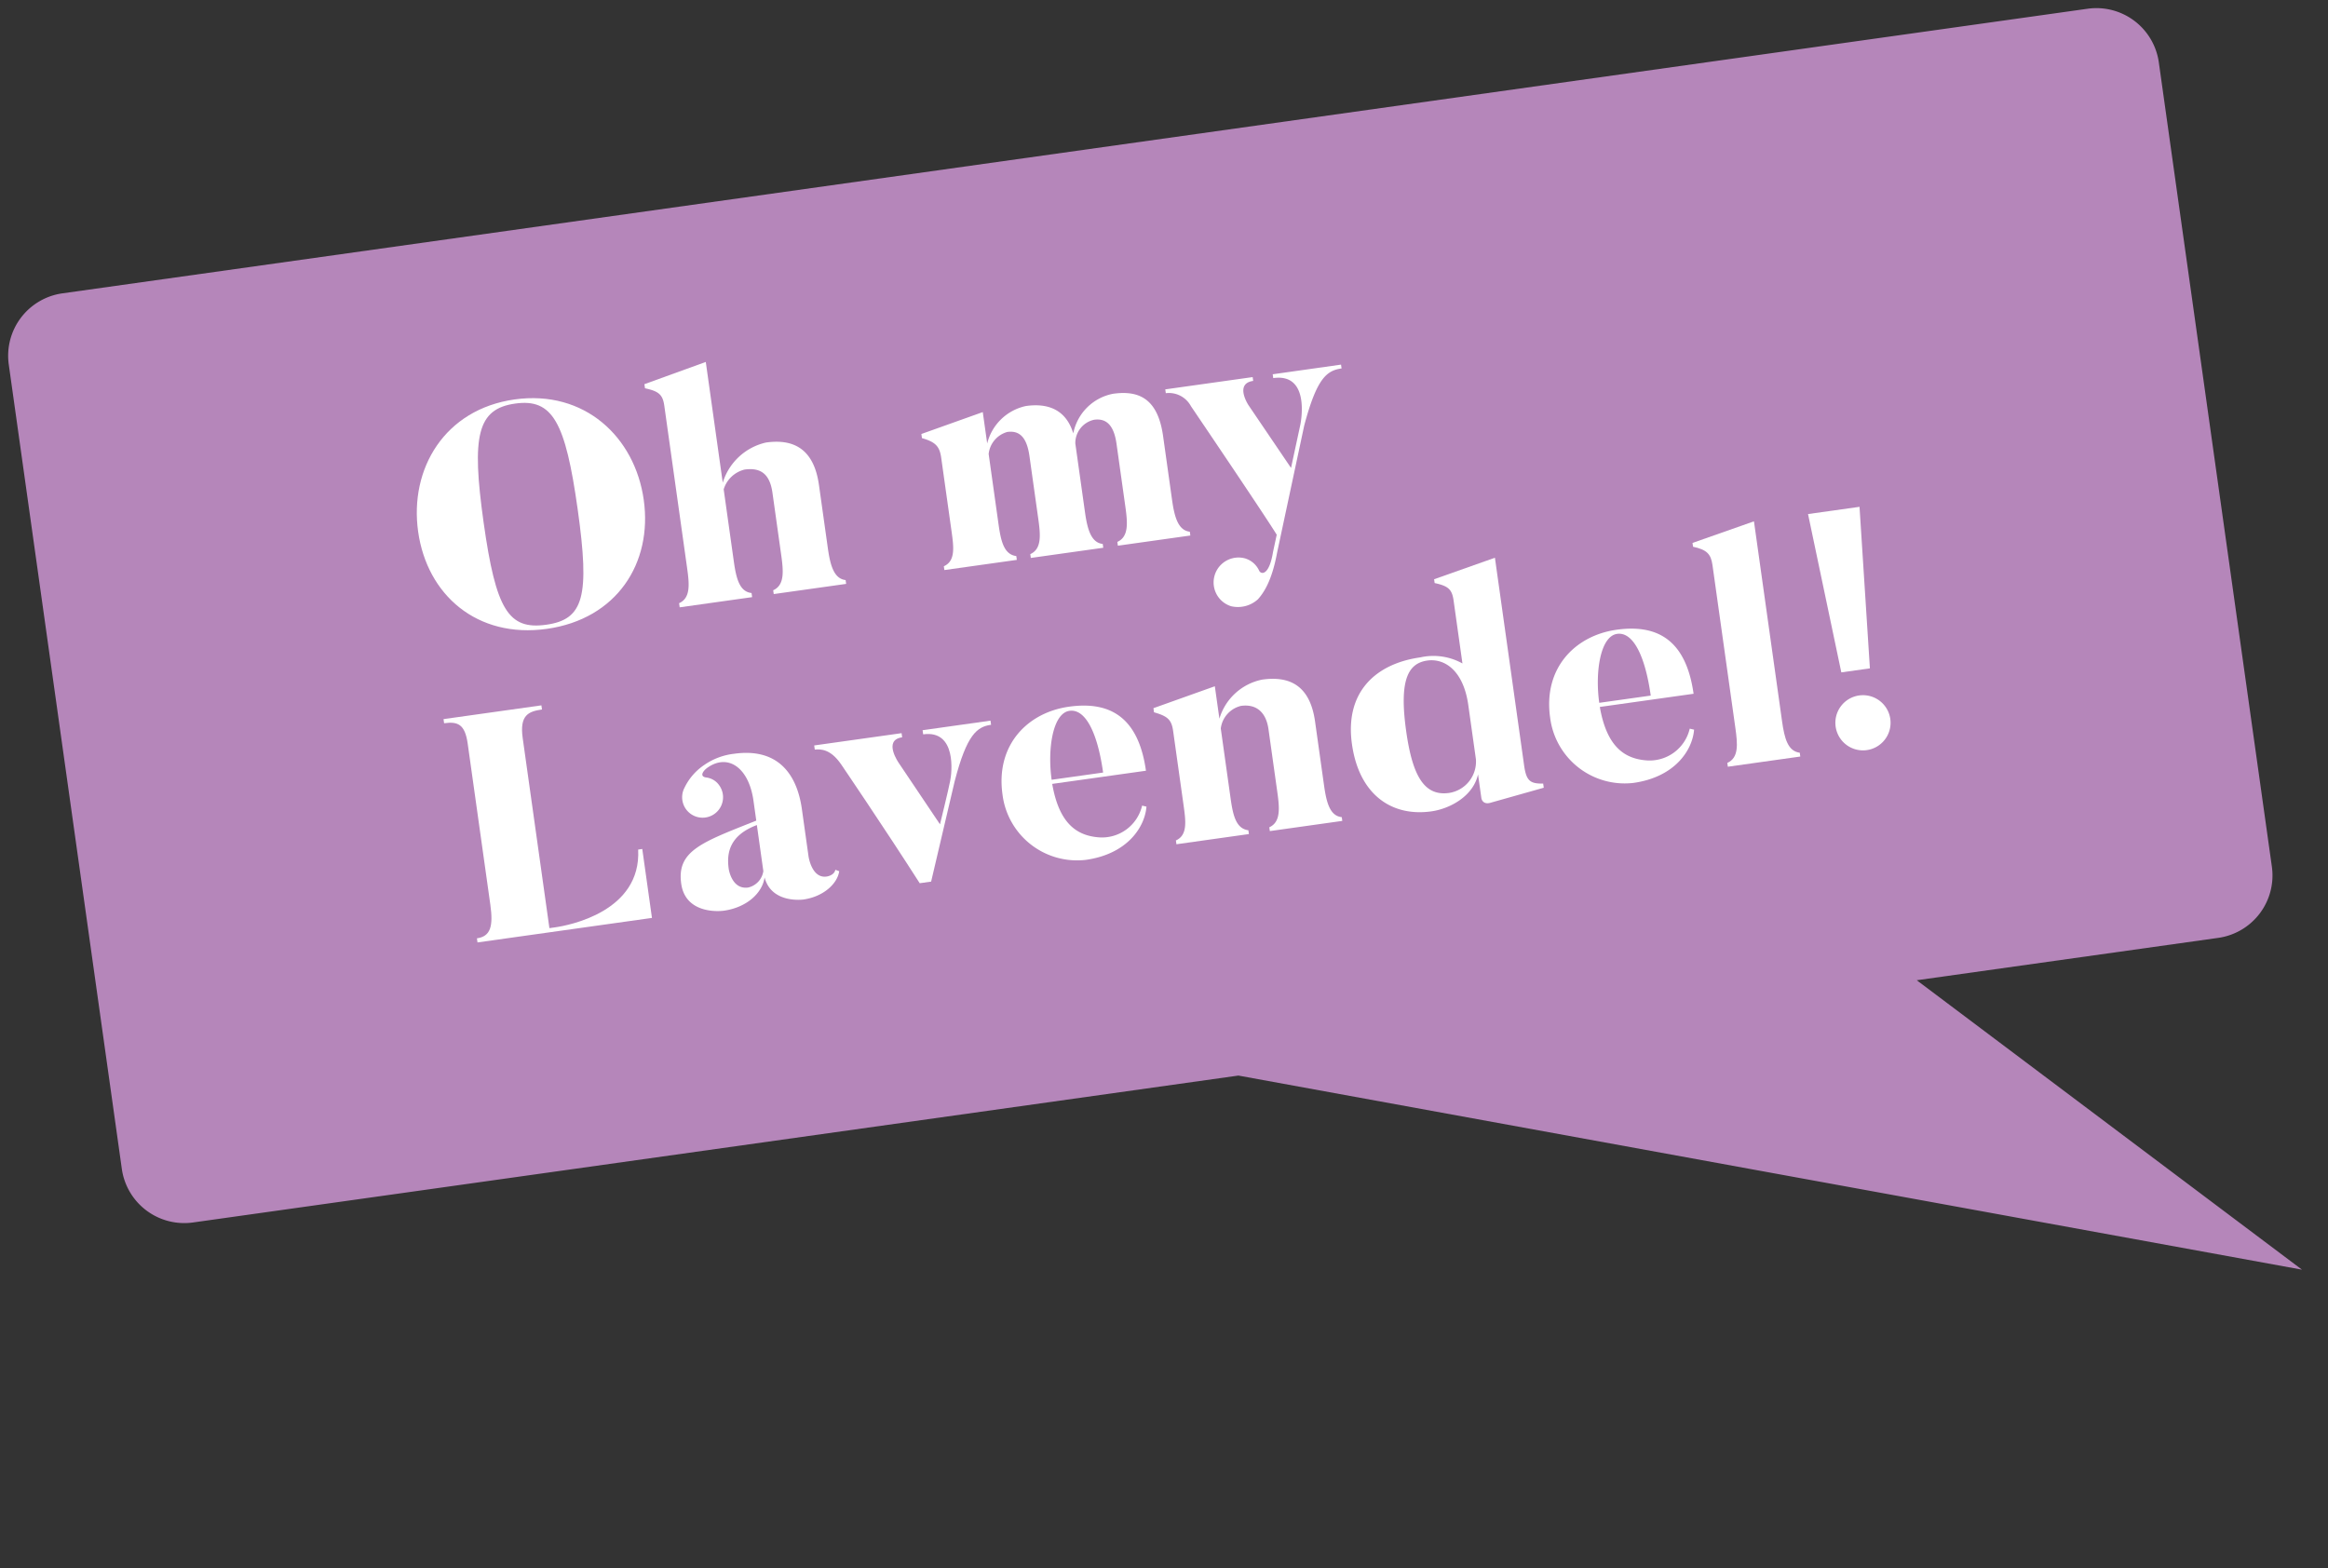
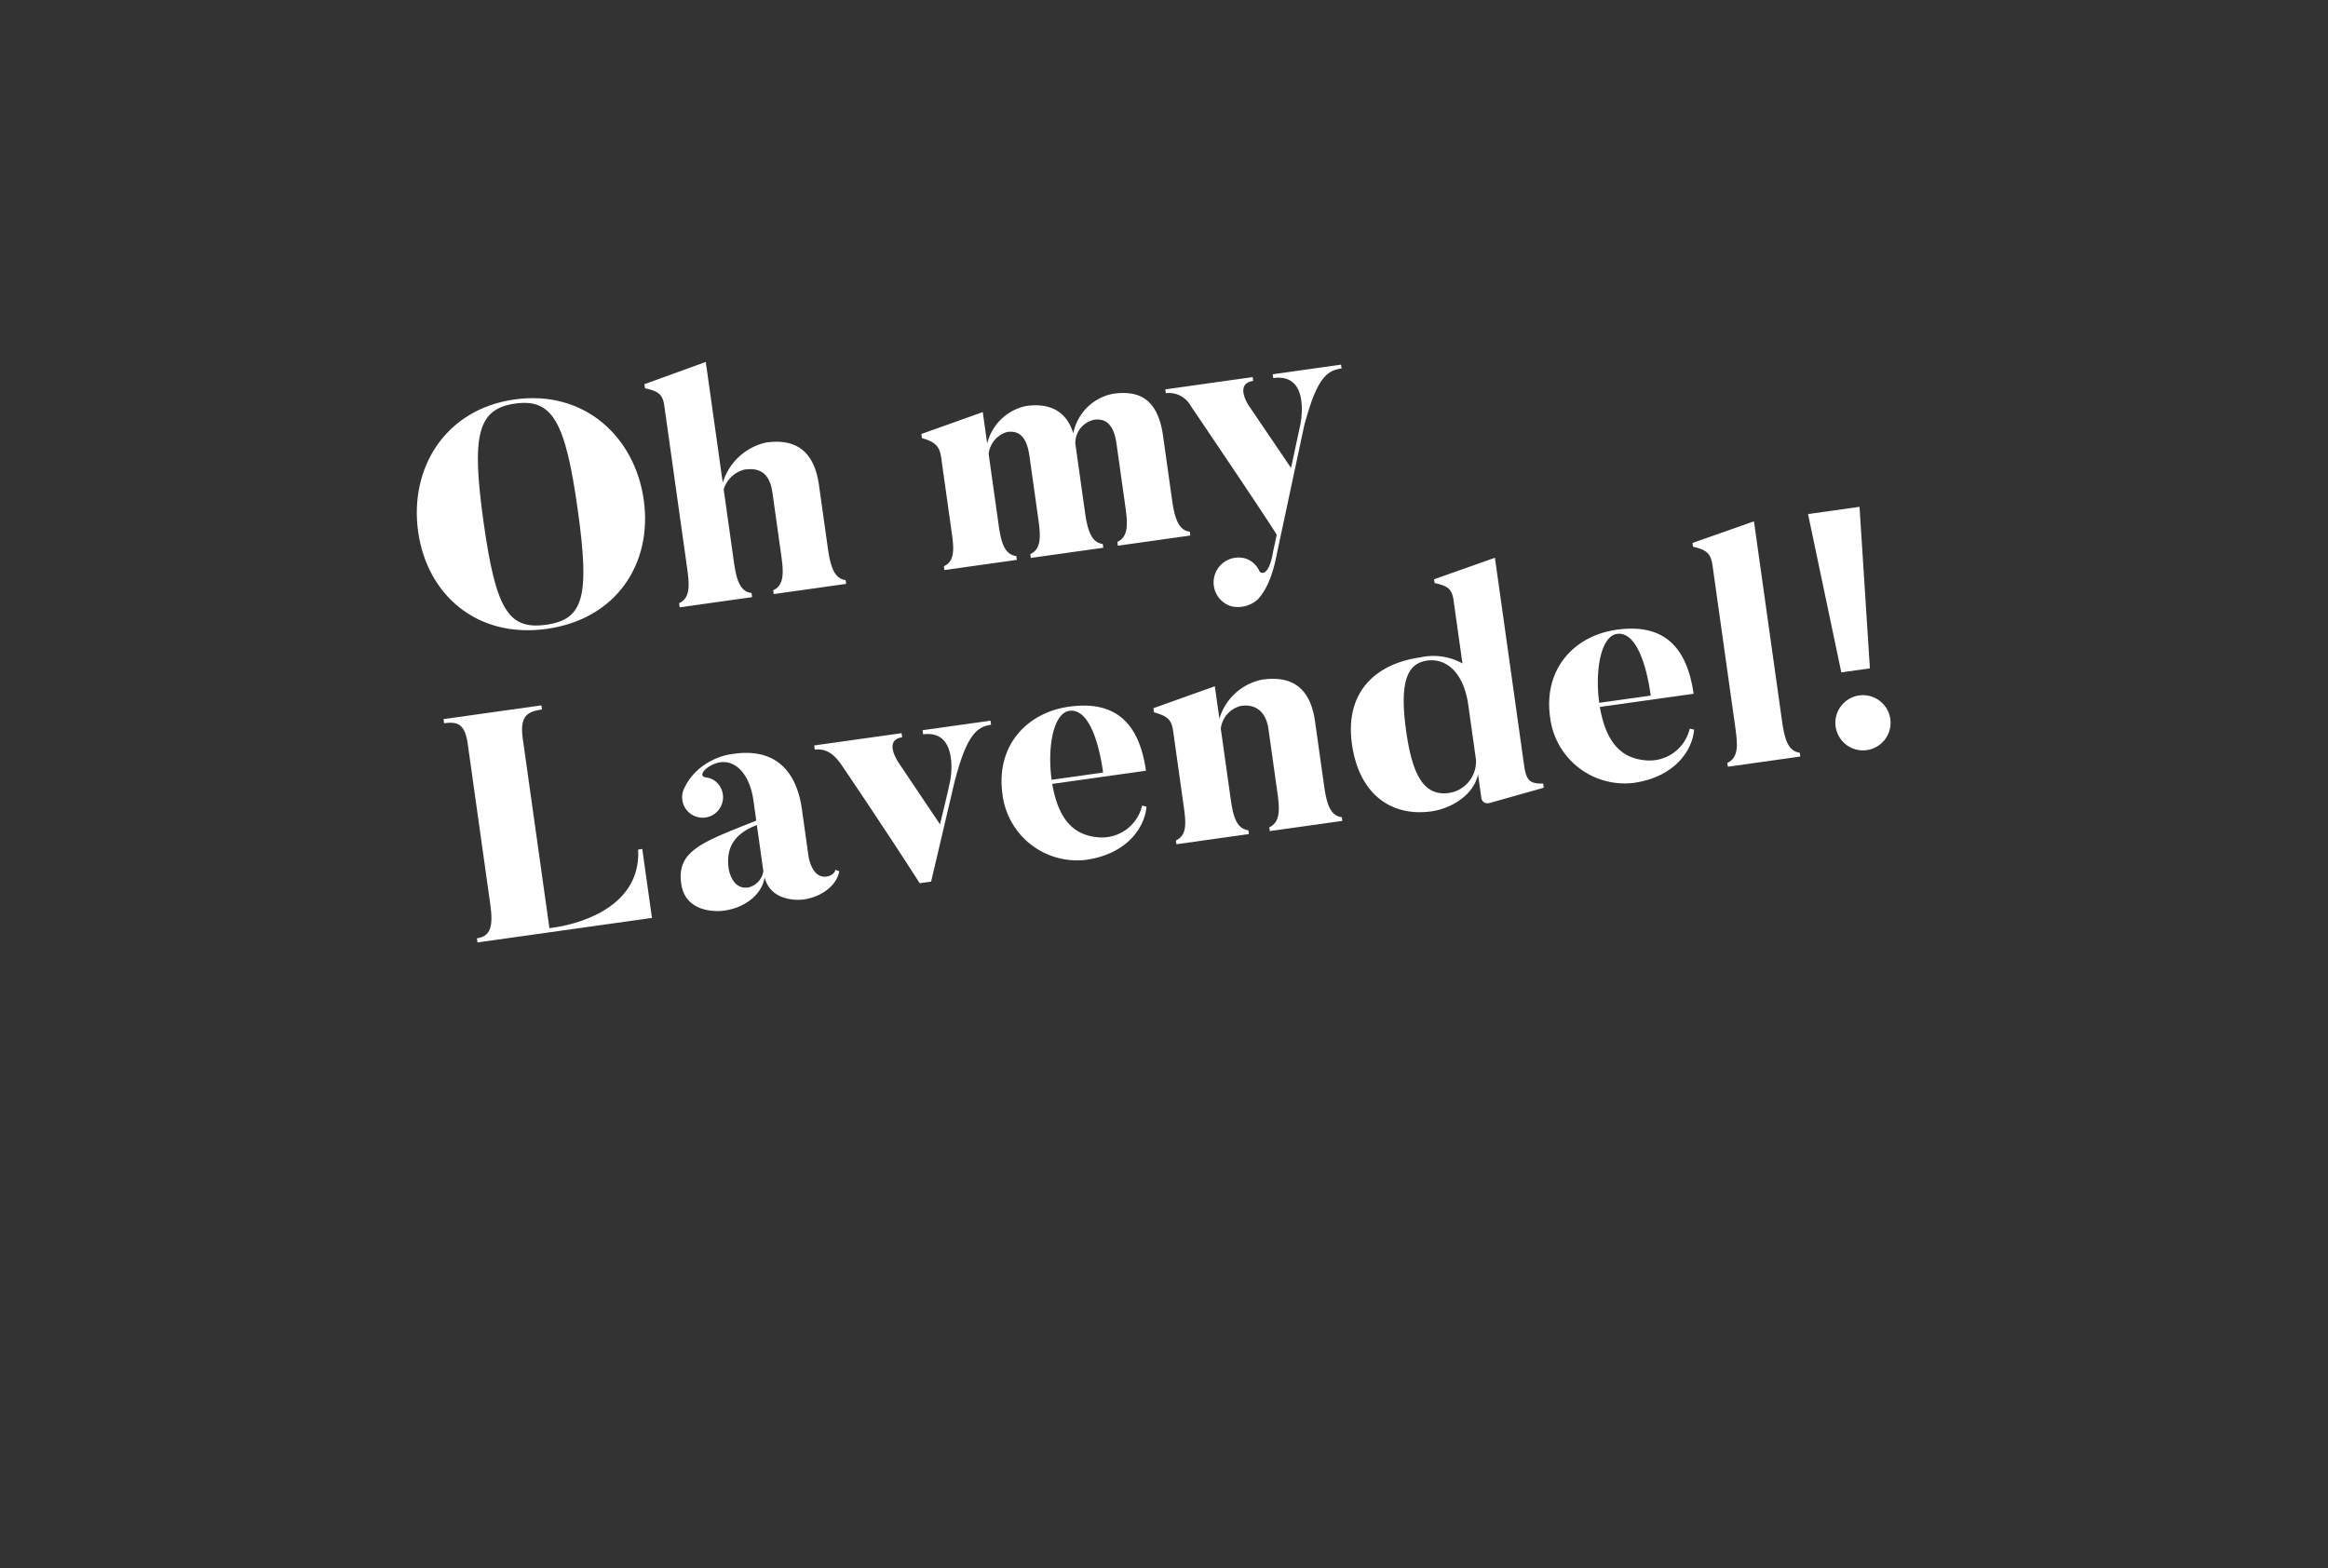
<svg xmlns="http://www.w3.org/2000/svg" width="242.203" height="163.171" viewBox="0 0 242.203 163.171">
  <rect x="0" y="0" width="242.203" height="163.171" fill="#333333" stroke="none" />
  <defs>
    <style>.a{fill:#b586ba;}.b{fill:#fff;}</style>
  </defs>
  <g transform="translate(-248.431 -358.729) rotate(-8)">
-     <path class="a" d="M191.713,427.5v84.507a6.558,6.558,0,0,0,6.559,6.559H308.1l106.768,35.4-35.5-35.4h31.674a6.559,6.559,0,0,0,6.559-6.559V427.5a6.56,6.56,0,0,0-6.559-6.559H198.272A6.559,6.559,0,0,0,191.713,427.5Z" />
    <path class="b" d="M243.321,462.526c-7.345,0-11.852-5.242-11.852-11.885,0-6.611,4.507-12.22,11.852-12.22s11.852,5.609,11.852,12.22C255.173,457.284,250.666,462.526,243.321,462.526Zm0-23.671c-3.973,0-4.974,2.638-4.974,11.786,0,9.181,1,11.451,4.974,11.451,3.94,0,4.908-2.27,4.908-11.451C248.229,441.493,247.261,438.855,243.321,438.855Z" />
    <path class="b" d="M274.808,462.226H267.2v-.4c1.269-.367,1.336-1.837,1.336-3.539v-6.511c0-1.9-.768-2.8-2.538-2.8a3.031,3.031,0,0,0-2.437,1.735v7.579c0,1.836.167,3.2,1.369,3.506v.434h-7.612v-.434c1.269-.368,1.335-1.8,1.335-3.506v-17.06c0-1.169-.367-1.57-1.736-2.071v-.433l6.644-1.4v12.687A6.114,6.114,0,0,1,268.6,446.5c2.671,0,4.84,1.135,4.84,5.142v6.643c0,1.836.2,3.238,1.369,3.539Z" />
    <path class="b" d="M310.97,462.226h-7.613v-.4c1.269-.367,1.336-1.837,1.336-3.539v-6.577c0-1.9-.634-2.805-1.969-2.805a2.488,2.488,0,0,0-2.271,2.17v7.212c0,1.836.2,3.238,1.369,3.539v.4H294.21v-.4c1.269-.367,1.335-1.837,1.335-3.539v-6.577c0-1.9-.6-2.805-1.936-2.805a2.672,2.672,0,0,0-2.237,2v7.446c0,1.836.167,3.138,1.369,3.472v.4h-7.612v-.4c1.268-.367,1.3-1.769,1.3-3.472v-7.746c0-1.169-.334-1.7-1.7-2.3v-.435l6.644-1.368v3.3a5.287,5.287,0,0,1,4.541-3.3c2.337,0,4.072.968,4.474,3.505a5.216,5.216,0,0,1,4.674-3.505c2.637,0,4.54,1.068,4.54,5.074v6.711c0,1.836.2,3.238,1.369,3.539Z" />
    <path class="b" d="M328.97,446.8v.4c-1.57,0-2.7.667-4.674,5.342l-4.641,12.72c-.935,2.8-1.936,3.906-2.637,4.507a3.1,3.1,0,0,1-2.872.333,2.593,2.593,0,0,1,2.1-4.74,2.352,2.352,0,0,1,1.3,1.469c.134.468.968.668,1.7-1.7l.635-1.735c-1.035-2.372-6.978-14.491-6.978-14.491a2.6,2.6,0,0,0-2.4-1.7v-.4h9.181v.4c-2,0-.834,2.437-.834,2.437l3.472,7.078,1.569-4.274s1.936-5.241-2.1-5.241v-.4Z" />
    <path class="b" d="M249.965,486.586v7.245H231.636V493.4c1.435,0,1.869-1,1.869-3.272V473.2c0-2.036-.7-2.437-2.136-2.437v-.434h10.283v.434c-1.436,0-2.4.267-2.4,2.671V493.4h.6c1.436,0,9.114-.368,9.682-6.811Z" />
    <path class="b" d="M269.934,491.728c-.368,1.268-2,2.4-4.107,2.4,0,0-3.338,0-3.672-2.838-.468,1.6-2.3,2.838-4.675,2.838-.634,0-4.006-.268-4.006-3.4,0-3.473,2.771-3.974,8.647-5.41v-2.1c0-3.472-1.936-5.241-4.24-4.073-.534.267-1,.8-.3,1a1.919,1.919,0,0,1,1.235,1,2.128,2.128,0,1,1-3.606-.268,5.977,5.977,0,0,1,2.4-2.069,6.792,6.792,0,0,1,3.2-.7c4.374,0,6.177,2.738,6.177,6.677v4.975s0,2.37,1.6,2.337c0,0,.768,0,.968-.568Zm-11.351-1.836s0,2.2,1.735,2.2a2.056,2.056,0,0,0,1.8-1.469v-4.841C259.117,486.453,258.583,488.256,258.583,489.892Z" />
    <path class="b" d="M287.7,478.406v.435c-1.469,0-2.637.634-4.574,5.308l-3.873,9.983h-1.2c-2.938-6.41-6.376-13.388-6.376-13.388-.868-1.736-1.87-1.87-2.5-1.9v-.435h9.181v.435c-2.07,0-.7,2.638-.7,2.638l3.338,6.876s1.4-3.5,1.67-4.306c.3-.8,1.435-5.208-2.1-5.208v-.435Z" />
    <path class="b" d="M293.143,485.818c.133,4.173,1.769,5.676,4.006,6.177a4.289,4.289,0,0,0,4.941-2.638l.434.167c-.467,2.1-2.67,4.608-7.011,4.608a7.817,7.817,0,0,1-7.646-7.946c0-5.208,3.773-8.08,8.113-8.08,4.207,0,7.011,1.97,7.011,7.712Zm5.408-.433c0-4.207-.9-6.845-2.571-6.845-1.769,0-2.837,3.64-2.837,6.845Z" />
    <path class="b" d="M322.492,493.831H314.88v-.4c1.268-.368,1.336-1.837,1.336-3.539v-6.578c0-1.769-.868-2.8-2.505-2.8a2.775,2.775,0,0,0-2.4,2.037v7.411c0,1.837.167,3.139,1.369,3.473v.4h-7.613v-.4c1.269-.368,1.3-1.77,1.3-3.473v-7.846c0-1.168-.334-1.6-1.7-2.2v-.434l6.644-1.369v3.406a5.846,5.846,0,0,1,4.974-3.406c2.638,0,4.841,1.069,4.841,5.075v6.711c0,1.836.167,3.238,1.369,3.539Z" />
    <path class="b" d="M343.729,493.33l-5.643.768c-.935.167-.935-.6-.935-.6v-2.5c-.8,2.17-3.372,3.139-5.341,3.139-4.206,0-7.211-2.8-7.211-8.08,0-5.442,3.572-7.946,8.312-7.946a6.221,6.221,0,0,1,4.24,1.236V472.73c0-1.167-.334-1.568-1.7-2.069v-.4l6.577-1.336v21.8c0,1.635.333,2,1.7,2.169Zm-6.578-9.615c0-3.639-1.769-5.175-3.572-5.175-2.036,0-3.205,1.6-3.205,6.978,0,4.807.969,6.978,3.539,6.978a3.3,3.3,0,0,0,3.238-3.072Z" />
    <path class="b" d="M350.676,485.818c.134,4.173,1.769,5.676,4.007,6.177a4.289,4.289,0,0,0,4.941-2.638l.434.167c-.468,2.1-2.671,4.608-7.011,4.608a7.817,7.817,0,0,1-7.646-7.946c0-5.208,3.773-8.08,8.113-8.08,4.207,0,7.011,1.97,7.011,7.712Zm5.409-.433c0-4.207-.9-6.845-2.571-6.845-1.77,0-2.838,3.64-2.838,6.845Z" />
    <path class="b" d="M370.61,493.831H363v-.4c1.269-.368,1.336-1.77,1.336-3.506V472.831c0-1.169-.367-1.669-1.736-2.17v-.4l6.643-1.336v21c0,1.836.167,3.172,1.369,3.506Z" />
    <path class="b" d="M380.428,491.261a2.871,2.871,0,1,1-2.871-2.872A2.871,2.871,0,0,1,380.428,491.261Zm-1.369-5.509,1.269-16.794h-5.409l1.136,16.794Z" />
  </g>
</svg>